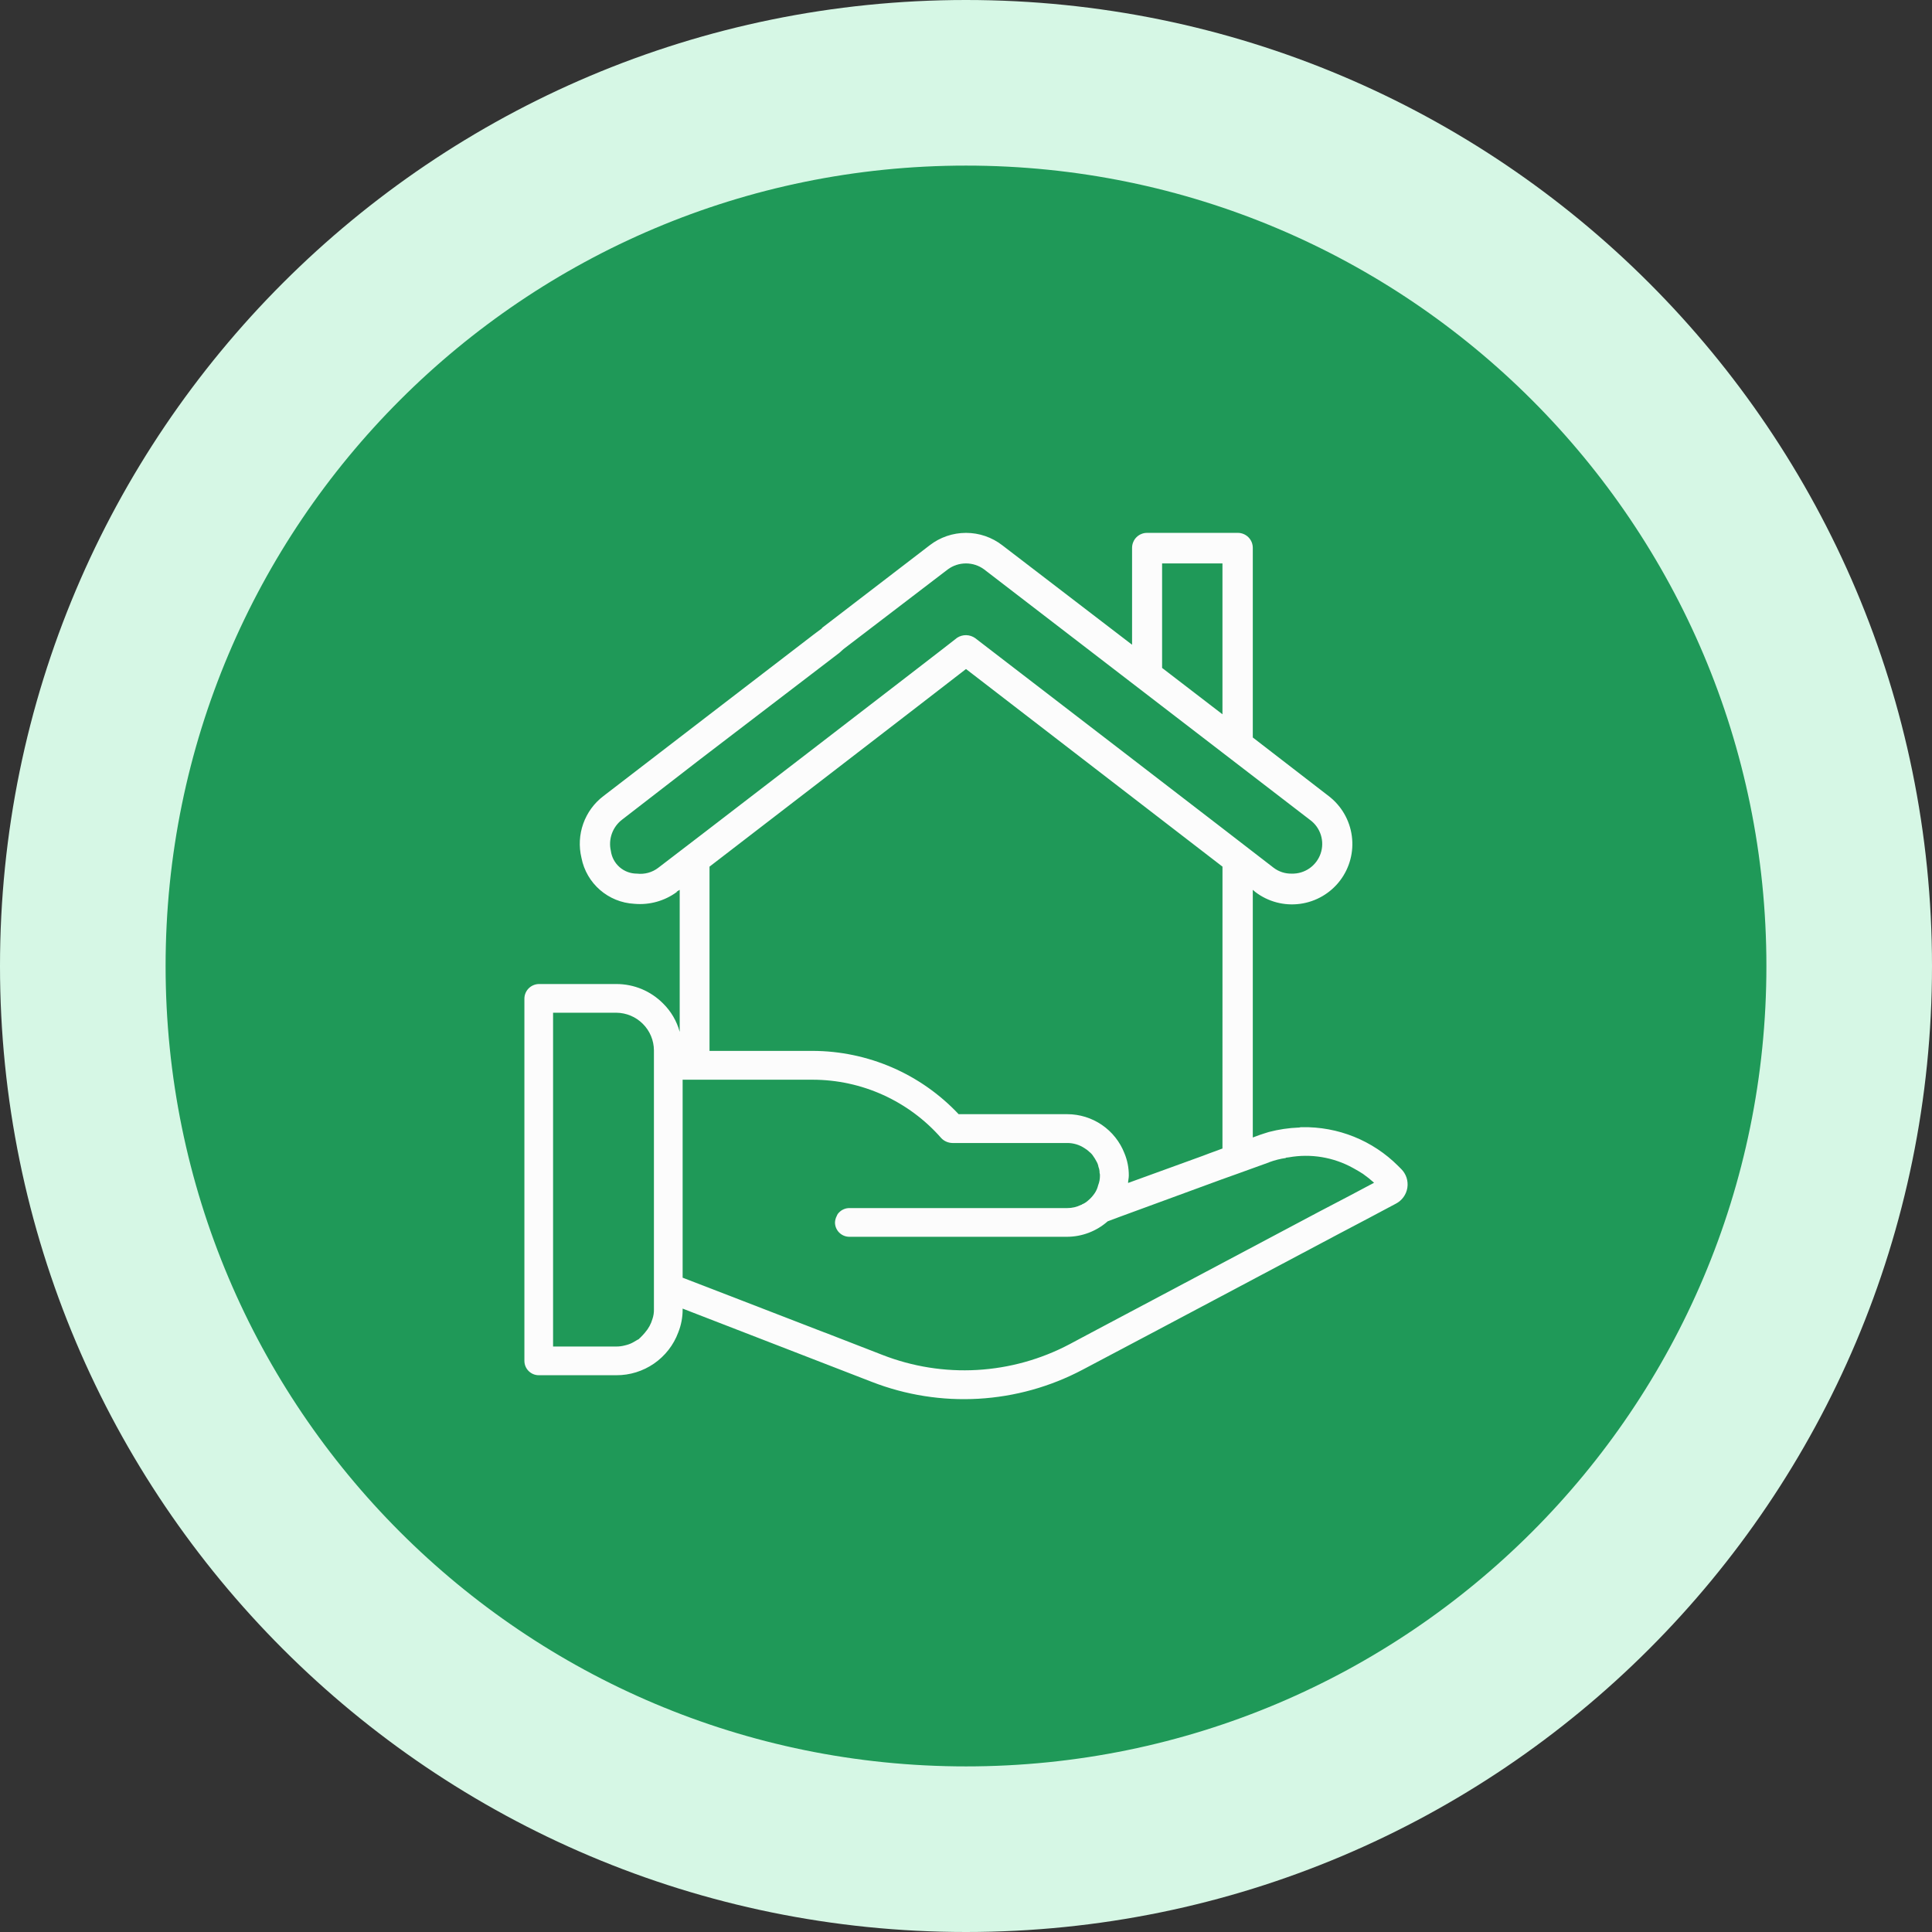
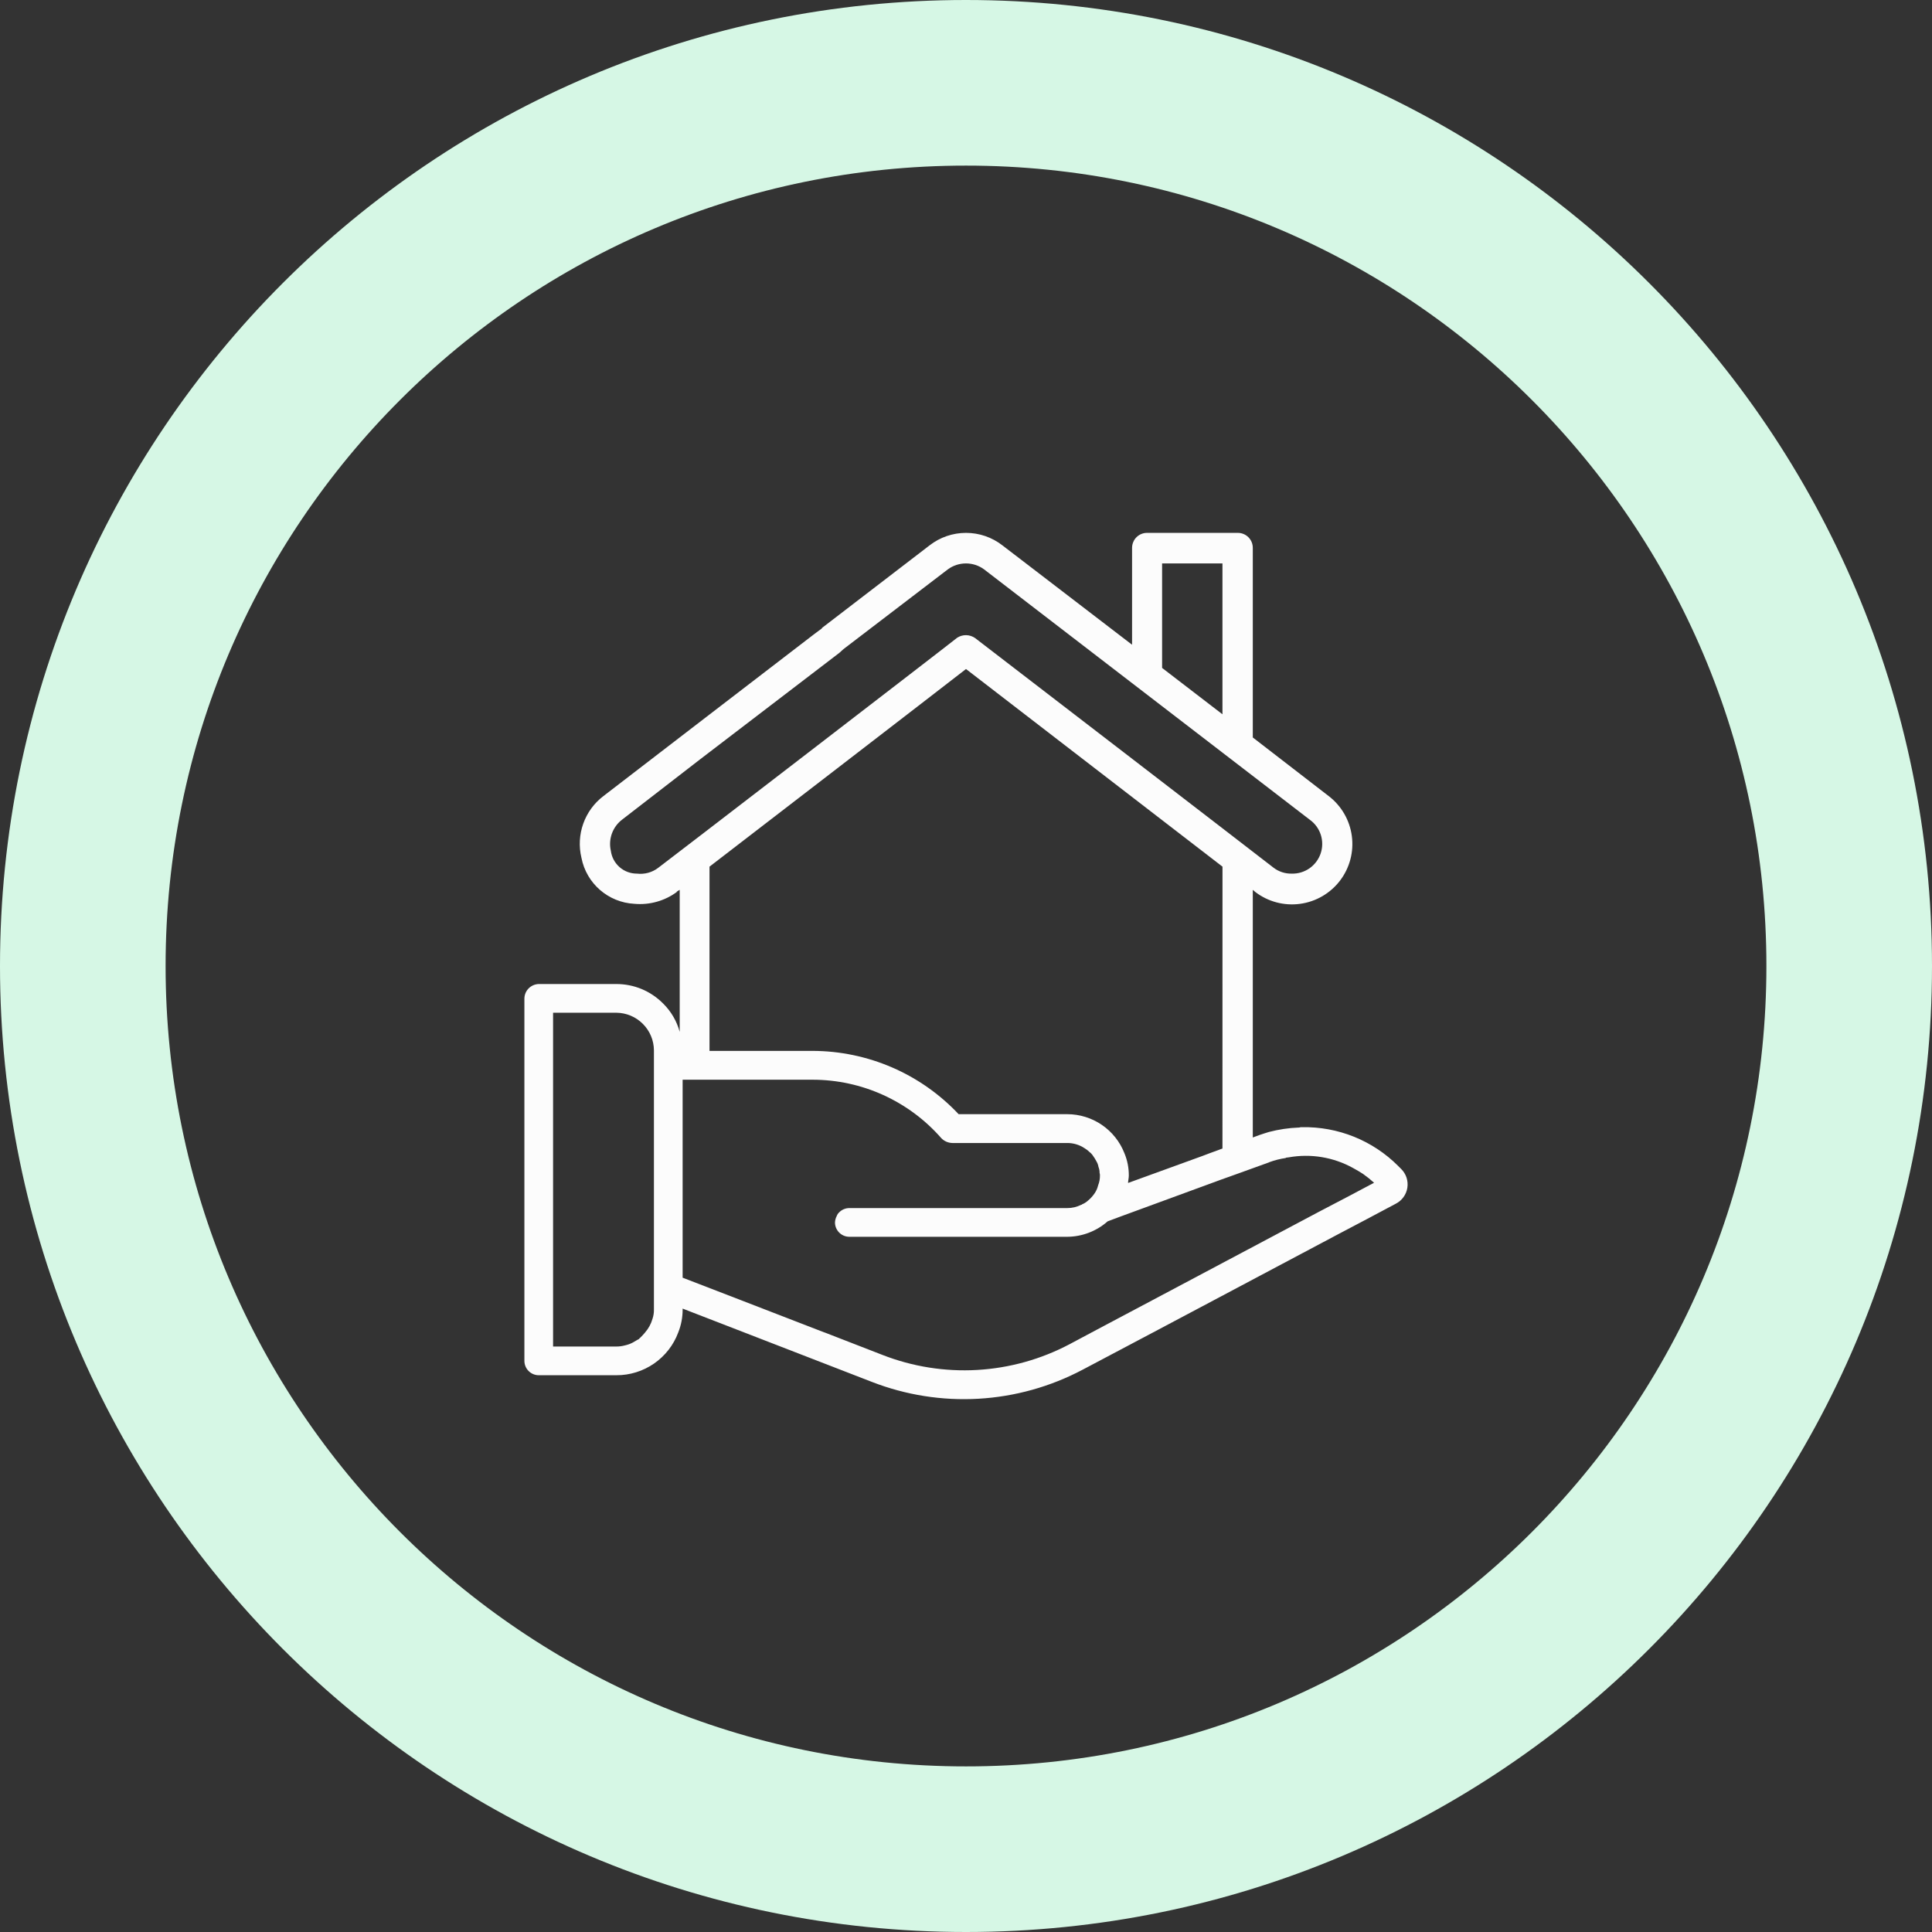
<svg xmlns="http://www.w3.org/2000/svg" width="70" height="70" viewBox="0 0 70 70" fill="none">
  <rect x="0" y="0" width="70" height="70" fill="#333333" stroke="none" />
-   <path d="M3 35C3 17.327 17.327 3 35 3V3C52.673 3 67 17.327 67 35V35C67 52.673 52.673 67 35 67V67C17.327 67 3 52.673 3 35V35Z" fill="#1F9958" />
  <path d="M3 35C3 17.327 17.327 3 35 3V3C52.673 3 67 17.327 67 35V35C67 52.673 52.673 67 35 67V67C17.327 67 3 52.673 3 35V35Z" stroke="#D6F7E5" stroke-width="6" />
  <g clip-path="url(#clip0_26774_1398)">
    <path d="M50.769 42.356L50.76 42.347L50.653 42.24C50.198 41.785 49.655 41.427 49.058 41.186C48.461 40.946 47.821 40.828 47.177 40.84C47.141 40.838 47.105 40.842 47.071 40.853H47.057C46.692 40.867 46.331 40.921 45.977 41.013C45.857 41.053 45.751 41.08 45.644 41.12L45.391 41.213V32.24L45.484 32.32C45.946 32.672 46.528 32.826 47.103 32.748C47.678 32.671 48.199 32.368 48.551 31.907C48.903 31.445 49.057 30.863 48.979 30.288C48.902 29.713 48.599 29.192 48.137 28.84L45.391 26.72V19.853C45.391 19.782 45.378 19.712 45.352 19.646C45.325 19.58 45.286 19.52 45.236 19.469C45.186 19.418 45.127 19.378 45.061 19.35C44.996 19.322 44.926 19.307 44.855 19.307H41.564C41.493 19.306 41.422 19.319 41.356 19.346C41.291 19.372 41.23 19.412 41.18 19.461C41.129 19.511 41.088 19.57 41.061 19.636C41.033 19.701 41.018 19.772 41.017 19.843V23.36L36.32 19.76C35.943 19.466 35.478 19.307 35 19.307C34.522 19.307 34.057 19.466 33.68 19.76L29.787 22.747L29.773 22.773L29.52 22.96L25.613 25.96L21.867 28.84C21.53 29.095 21.275 29.443 21.133 29.841C20.991 30.239 20.968 30.669 21.067 31.08C21.247 32.011 22.04 32.699 22.987 32.747C23.533 32.796 24.077 32.644 24.52 32.32V32.307C24.547 32.293 24.573 32.267 24.627 32.24V37.387C24.521 36.997 24.314 36.643 24.027 36.36C23.805 36.136 23.542 35.958 23.251 35.836C22.96 35.715 22.648 35.653 22.333 35.653H19.52C19.383 35.657 19.253 35.713 19.156 35.809C19.059 35.906 19.003 36.036 19 36.173V49.307C19 49.593 19.233 49.827 19.52 49.827H22.333C22.82 49.829 23.296 49.681 23.696 49.405C24.097 49.128 24.403 48.736 24.573 48.28C24.68 48.013 24.735 47.728 24.733 47.44V47.413L26.972 48.28L31.585 50.067C32.816 50.546 34.135 50.755 35.453 50.679C36.772 50.603 38.058 50.244 39.225 49.627L41.772 48.28L43.959 47.12L48.505 44.707L49.519 44.173L50.572 43.613C50.682 43.557 50.778 43.475 50.851 43.374C50.924 43.274 50.972 43.158 50.991 43.035C51.01 42.912 51 42.787 50.962 42.669C50.923 42.551 50.857 42.444 50.769 42.356ZM23.693 47.44C23.696 47.558 23.678 47.675 23.64 47.787C23.588 47.968 23.497 48.135 23.373 48.277L23.372 48.28C23.313 48.349 23.251 48.416 23.185 48.48C23.172 48.48 23.159 48.507 23.159 48.507C23.151 48.507 23.145 48.512 23.145 48.52C23.079 48.547 23.012 48.6 22.932 48.64C22.84 48.69 22.741 48.725 22.639 48.747C22.539 48.774 22.436 48.787 22.332 48.787H20.039V36.693H22.333C22.693 36.697 23.037 36.841 23.291 37.096C23.546 37.35 23.69 37.694 23.693 38.053V47.44ZM42.105 20.413H44.292V25.88L42.105 24.2V20.413ZM23.852 31.44C23.632 31.61 23.354 31.686 23.079 31.653C22.847 31.654 22.623 31.571 22.449 31.419C22.275 31.267 22.162 31.056 22.132 30.827C22.084 30.618 22.098 30.4 22.171 30.199C22.244 29.998 22.374 29.822 22.545 29.693L25.372 27.507L30.185 23.827L30.412 23.653L30.559 23.52L34.345 20.627C34.535 20.488 34.764 20.414 34.999 20.414C35.233 20.414 35.462 20.488 35.652 20.627L47.465 29.707C47.651 29.842 47.788 30.034 47.857 30.253C47.926 30.472 47.923 30.708 47.849 30.925C47.774 31.143 47.632 31.331 47.443 31.462C47.254 31.593 47.029 31.66 46.799 31.653C46.563 31.658 46.333 31.583 46.145 31.44C45.532 30.96 35.839 23.507 35.332 23.12C35.237 23.053 35.124 23.016 35.007 23.013C34.891 23.011 34.776 23.044 34.679 23.107C34.665 23.133 23.865 31.44 23.852 31.44ZM40.739 41.781C40.576 41.366 40.292 41.009 39.923 40.757C39.554 40.505 39.118 40.37 38.672 40.369H34.733C34.054 39.647 33.234 39.07 32.324 38.676C31.413 38.282 30.432 38.077 29.44 38.076H25.707V31.4C26.507 30.787 34.093 24.947 35 24.24L44.293 31.4L44.292 41.613L43.989 41.725L43.827 41.784L43.552 41.888L40.872 42.861C40.872 42.781 40.899 42.688 40.899 42.595C40.901 42.316 40.847 42.039 40.739 41.781ZM48.908 43.319L47.788 43.905L41.74 47.116L39.553 48.276L38.753 48.703C37.716 49.251 36.573 49.569 35.402 49.636C34.231 49.703 33.059 49.516 31.967 49.089L29.873 48.276H29.867L26.867 47.116L24.733 46.293V39.12H29.44C30.324 39.12 31.198 39.309 32.003 39.675C32.807 40.041 33.525 40.574 34.107 41.24C34.212 41.348 34.356 41.41 34.507 41.413H38.667C38.889 41.412 39.108 41.477 39.293 41.6C39.356 41.637 39.415 41.682 39.467 41.733C39.525 41.777 39.575 41.831 39.613 41.893C39.653 41.948 39.689 42.007 39.72 42.067C39.76 42.132 39.788 42.204 39.8 42.28C39.828 42.348 39.841 42.42 39.84 42.493C39.851 42.528 39.856 42.564 39.853 42.6C39.854 42.719 39.831 42.837 39.787 42.947C39.764 43.045 39.724 43.139 39.668 43.224C39.598 43.33 39.513 43.424 39.415 43.504C39.352 43.561 39.28 43.606 39.201 43.637C39.201 43.641 39.2 43.644 39.197 43.647C39.195 43.649 39.191 43.651 39.188 43.651H39.175C39.018 43.731 38.844 43.772 38.668 43.771H30.772C30.702 43.771 30.634 43.785 30.57 43.813C30.506 43.84 30.448 43.88 30.4 43.931C30.364 43.964 30.337 44.005 30.32 44.051C30.28 44.125 30.257 44.207 30.253 44.291C30.253 44.577 30.487 44.811 30.773 44.811H38.667C39.207 44.808 39.728 44.609 40.133 44.251L40.56 44.091L44.267 42.731L44.827 42.531L45.973 42.117L46 42.104C46.189 42.035 46.387 41.985 46.587 41.957V41.947C46.613 41.947 46.653 41.933 46.692 41.933C47.491 41.79 48.315 41.926 49.025 42.32C49.145 42.387 49.265 42.453 49.385 42.533C49.525 42.632 49.659 42.739 49.785 42.853L48.908 43.319Z" fill="#FCFCFC" />
  </g>
  <defs>
    <clipPath id="clip0_26774_1398">
      <rect width="32" height="32" fill="white" transform="translate(19 19)" />
    </clipPath>
  </defs>
</svg>